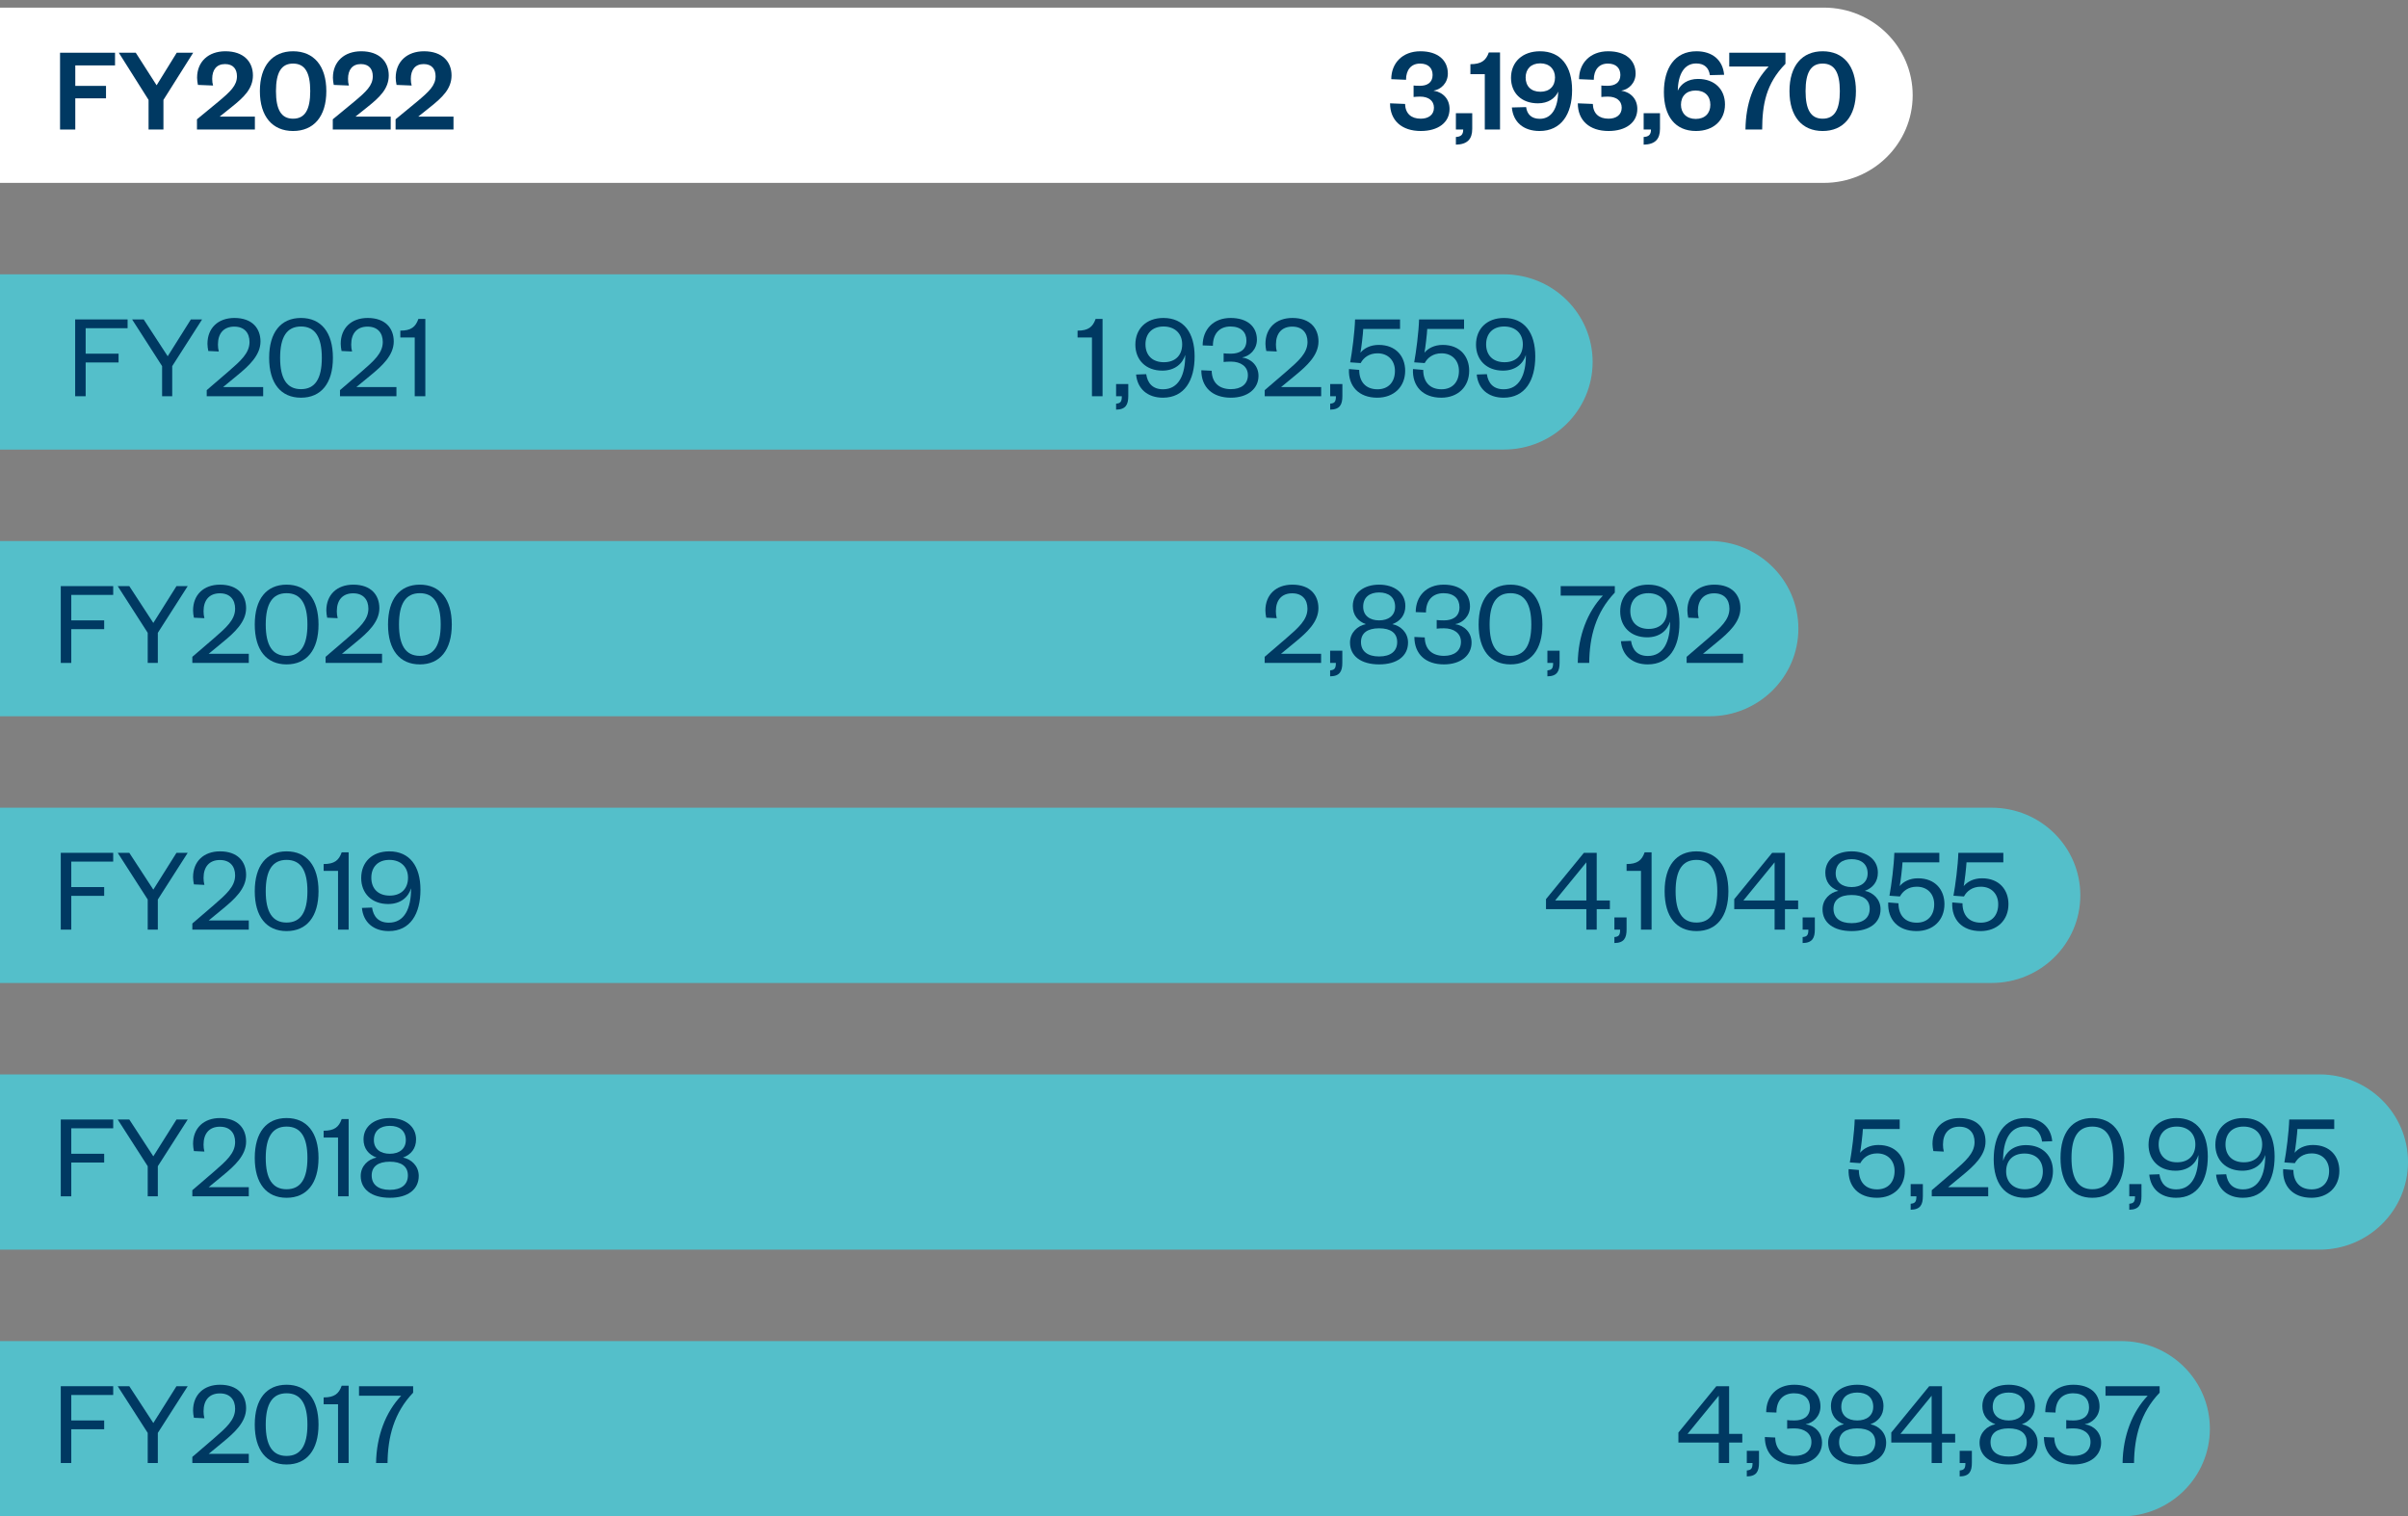
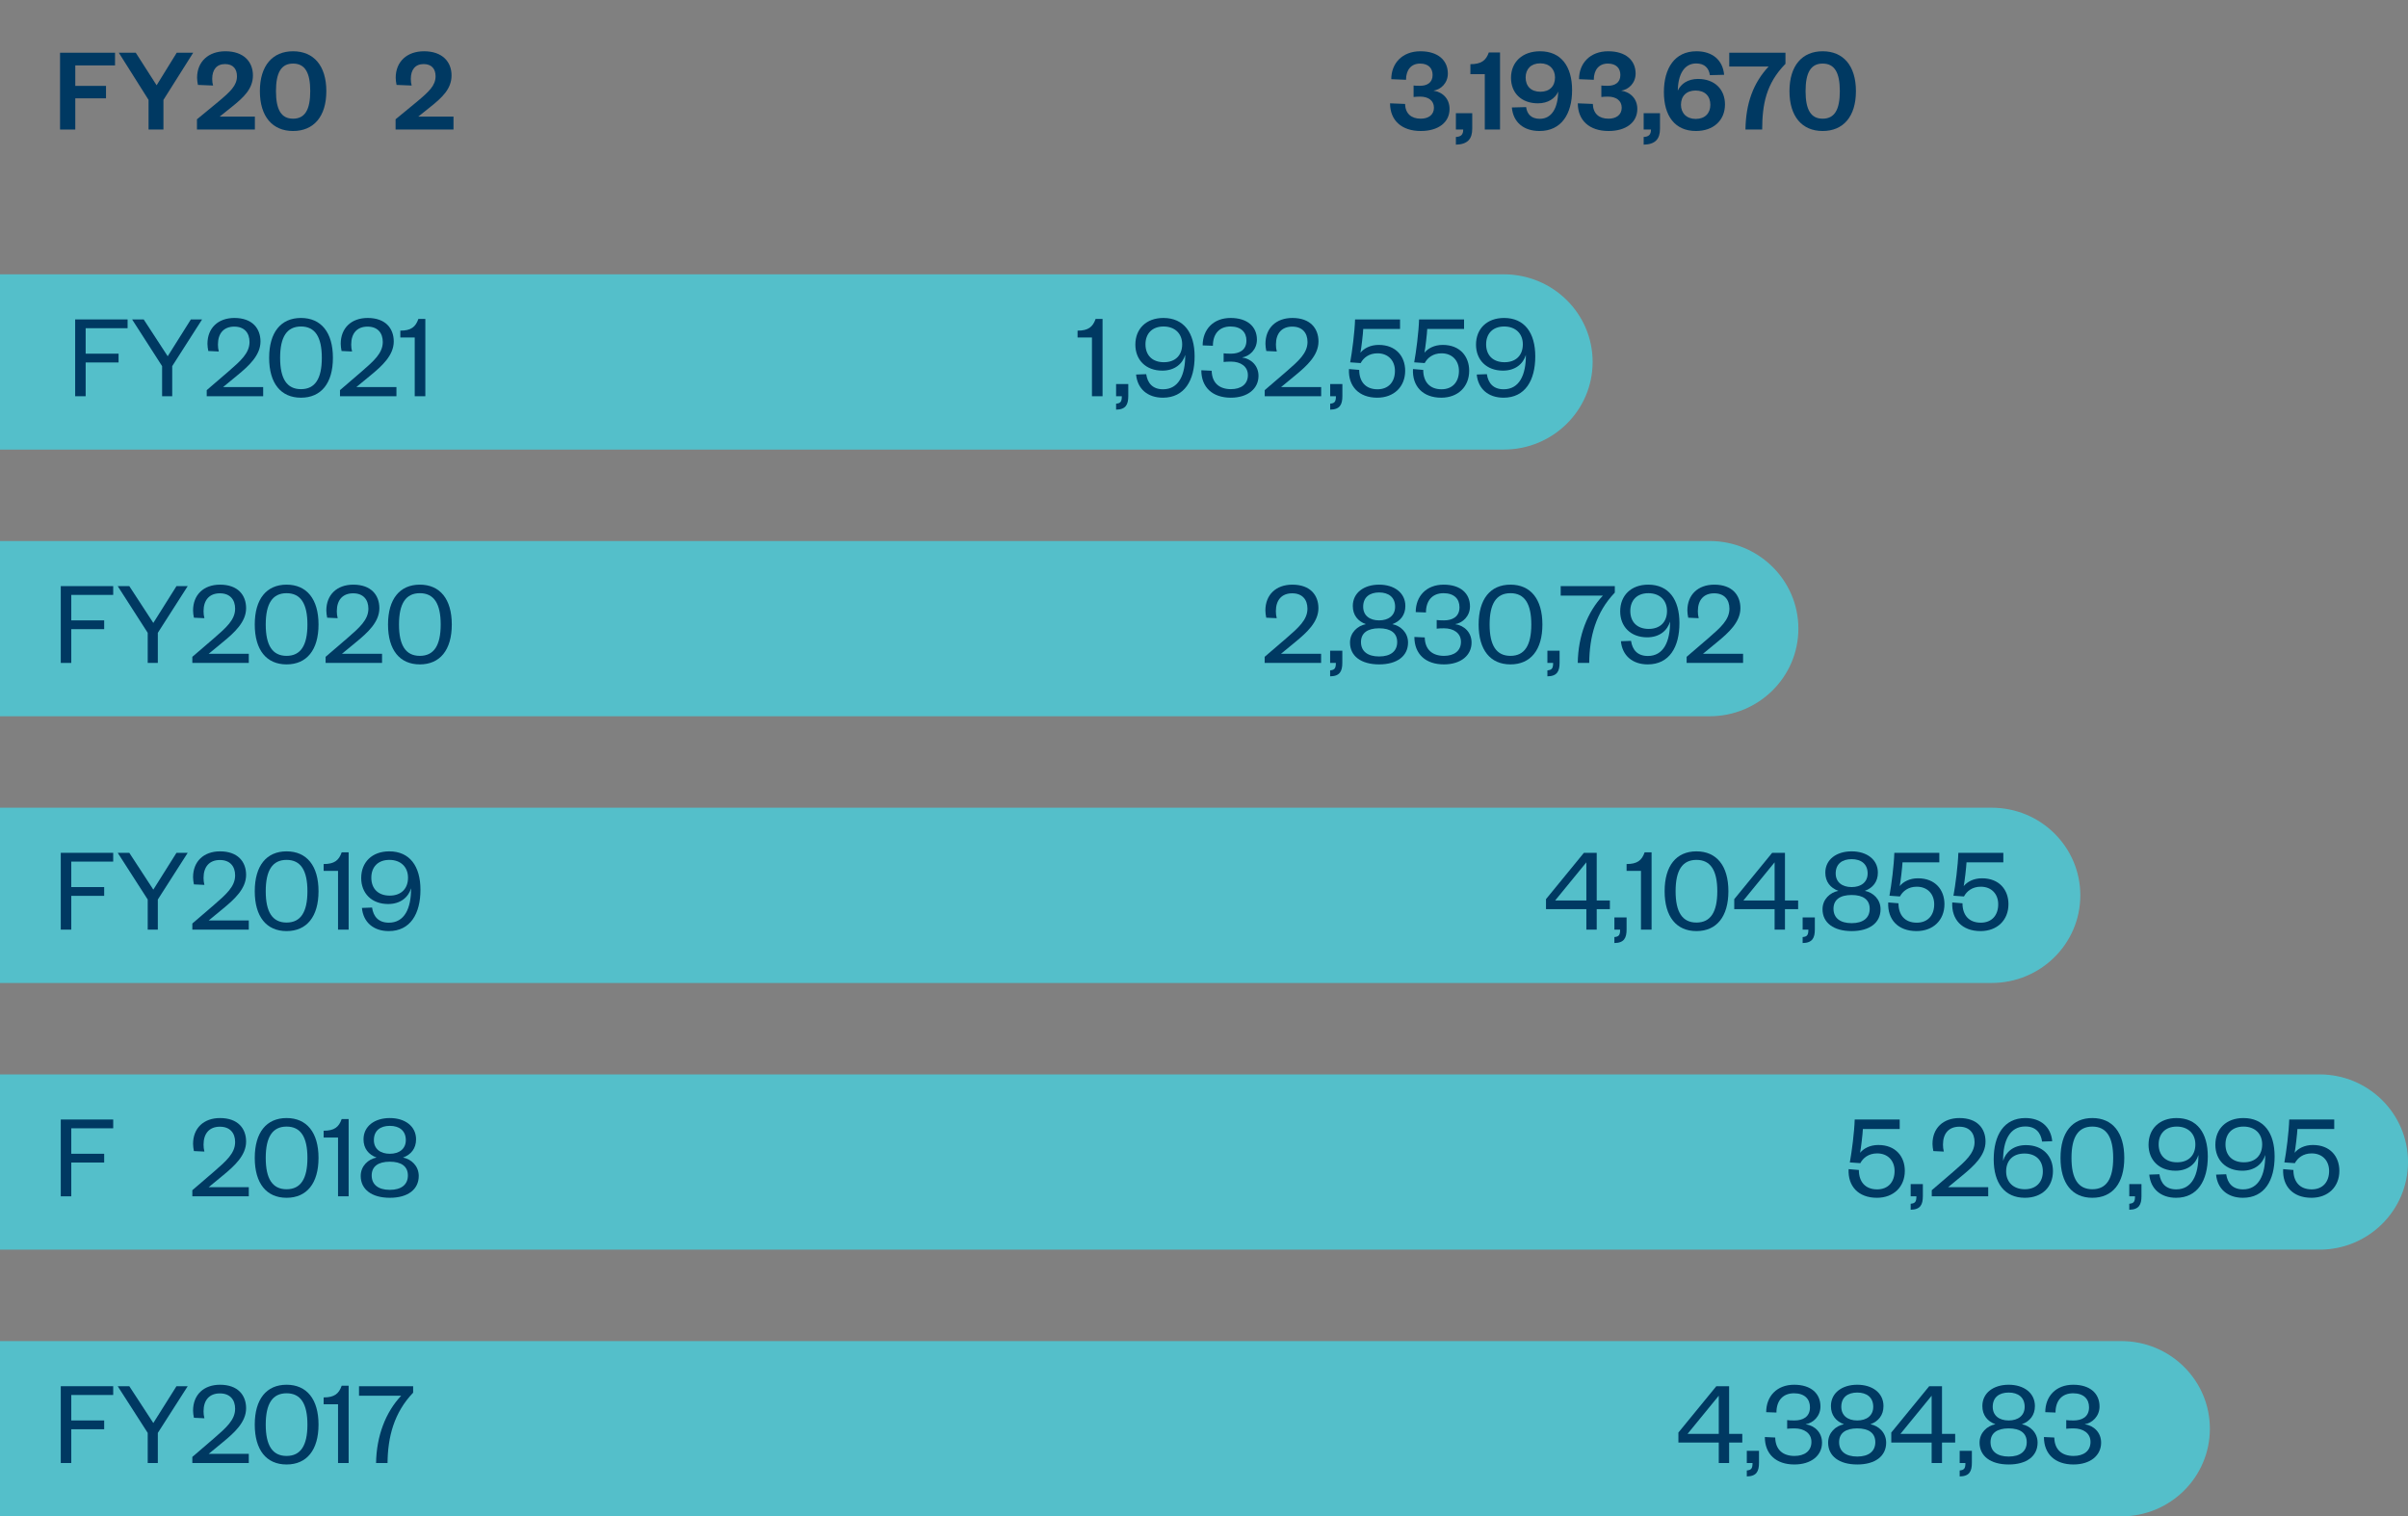
<svg xmlns="http://www.w3.org/2000/svg" width="316px" height="199px" viewBox="0 0 316 199" version="1.1">
  <rect x="0" y="0" width="316" height="199" fill="#808080" stroke="none" />
  <title>Gas (KWH)</title>
  <g id="Gas-(KWH)" stroke="none" stroke-width="1" fill="none" fill-rule="evenodd">
    <path d="M-26,176 L-26,199 L278.388,199 C284.802,199 290,193.85 290,187.499 C290,181.149 284.802,176 278.388,176 L-26,176 Z" id="Fill-8-Copy" fill="#54BFCA" />
    <g id="FY2017" transform="translate(7.976, 181.728)" fill="#003962" fill-rule="nonzero">
      <polygon id="Path" points="1.376 10.272 1.376 5.84 5.696 5.84 5.696 4.688 1.376 4.688 1.376 1.344 6.88 1.344 6.88 0.192 0 0.192 0 10.272" />
      <polygon id="Path" points="12.144 5.024 8.992 0.192 7.472 0.192 11.408 6.32 11.408 10.272 12.736 10.272 12.736 6.32 16.656 0.192 15.184 0.192" />
      <path d="M19.408,9.072 L21.312,7.504 C22.768,6.304 24.32,4.912 24.32,3.088 C24.32,1.376 23.248,0 20.896,0 C18.752,0 17.36,1.328 17.36,3.392 C17.36,3.696 17.408,4.016 17.472,4.336 L18.848,4.4 C18.768,4.096 18.736,3.792 18.736,3.488 C18.736,2.016 19.504,1.136 20.88,1.136 C22.208,1.136 22.88,1.968 22.88,3.152 C22.88,4.624 21.696,5.648 20.112,7.024 L17.264,9.472 L17.264,10.272 L24.672,10.272 L24.672,9.072 L19.408,9.072 Z" id="Path" />
      <path d="M33.824,5.232 C33.824,1.888 32.272,0 29.632,0 C26.992,0 25.456,1.888 25.456,5.232 C25.456,8.576 26.992,10.464 29.632,10.464 C32.272,10.464 33.824,8.576 33.824,5.232 Z M32.368,5.232 C32.368,7.968 31.488,9.344 29.632,9.344 C27.776,9.344 26.896,7.968 26.896,5.232 C26.896,2.496 27.776,1.12 29.632,1.12 C31.488,1.12 32.368,2.496 32.368,5.232 Z" id="Shape" />
      <path d="M34.496,2.56 L36.384,2.56 L36.384,10.272 L37.776,10.272 L37.776,0.128 L36.864,0.128 C36.496,1.184 35.904,1.664 34.496,1.664 L34.496,2.56 Z" id="Path" />
      <path d="M44.672,1.44 C42.656,3.568 41.424,6.704 41.376,10.272 L42.88,10.272 C42.912,6.848 43.728,3.664 46.24,1.04 L46.24,0.192 L39.136,0.192 L39.136,1.44 L44.672,1.44 Z" id="Path" />
    </g>
    <g id="4,384,837" transform="translate(220.256, 181.728)" fill="#003962" fill-rule="nonzero">
      <path d="M6.656,0.192 L4.976,0.192 L0,6.272 L0,7.584 L5.296,7.584 L5.296,10.272 L6.656,10.272 L6.656,7.584 L8.384,7.584 L8.384,6.448 L6.656,6.448 L6.656,0.192 Z M5.296,1.44 L5.296,6.448 L1.2,6.448 L5.296,1.44 Z" id="Shape" />
      <path d="M8.976,10.272 L9.728,10.272 C9.728,10.976 9.568,11.2 8.976,11.248 L8.976,12.032 C10.256,12.016 10.576,11.36 10.576,10.24 L10.576,8.672 L8.976,8.672 L8.976,10.272 Z" id="Path" />
      <path d="M17.456,7.504 C17.456,8.704 16.544,9.344 15.232,9.344 C13.712,9.344 12.736,8.528 12.704,6.928 L11.344,6.864 C11.344,9.104 12.816,10.464 15.216,10.464 C17.44,10.464 18.848,9.28 18.848,7.6 C18.848,6.288 17.92,5.36 16.688,5.184 C17.68,5.024 18.64,4.144 18.64,2.848 C18.64,1.152 17.408,0 15.184,0 C12.912,0 11.52,1.52 11.52,3.6 L12.864,3.648 C12.864,2.048 13.744,1.12 15.168,1.12 C16.56,1.12 17.264,1.872 17.264,2.96 C17.264,4.256 16.288,4.688 15.232,4.688 C14.784,4.688 14.496,4.672 14.272,4.64 L14.272,5.776 C14.512,5.744 14.832,5.728 15.232,5.728 C16.496,5.728 17.456,6.352 17.456,7.504 Z" id="Path" />
      <path d="M23.472,1.024 C24.704,1.024 25.568,1.648 25.568,2.896 C25.568,4.048 24.704,4.688 23.472,4.688 C22.224,4.688 21.376,4.048 21.376,2.896 C21.376,1.648 22.224,1.024 23.472,1.024 Z M23.472,5.728 C24.992,5.728 25.84,6.352 25.84,7.536 C25.84,8.72 24.992,9.424 23.472,9.424 C21.936,9.424 21.088,8.72 21.088,7.536 C21.088,6.352 21.936,5.728 23.472,5.728 Z M23.472,10.464 C25.84,10.464 27.264,9.36 27.264,7.6 C27.264,6.288 26.288,5.392 25.2,5.184 C26.256,4.8 26.912,3.984 26.912,2.8 C26.912,1.056 25.44,0 23.472,0 C21.488,0 20.016,1.056 20.016,2.8 C20.016,3.984 20.672,4.8 21.728,5.184 C20.64,5.392 19.648,6.288 19.648,7.6 C19.648,9.36 21.088,10.464 23.472,10.464 Z" id="Shape" />
      <path d="M34.592,0.192 L32.912,0.192 L27.936,6.272 L27.936,7.584 L33.232,7.584 L33.232,10.272 L34.592,10.272 L34.592,7.584 L36.32,7.584 L36.32,6.448 L34.592,6.448 L34.592,0.192 Z M33.232,1.44 L33.232,6.448 L29.136,6.448 L33.232,1.44 Z" id="Shape" />
      <path d="M36.912,10.272 L37.664,10.272 C37.664,10.976 37.504,11.2 36.912,11.248 L36.912,12.032 C38.192,12.016 38.512,11.36 38.512,10.24 L38.512,8.672 L36.912,8.672 L36.912,10.272 Z" id="Path" />
      <path d="M43.344,1.024 C44.576,1.024 45.44,1.648 45.44,2.896 C45.44,4.048 44.576,4.688 43.344,4.688 C42.096,4.688 41.248,4.048 41.248,2.896 C41.248,1.648 42.096,1.024 43.344,1.024 Z M43.344,5.728 C44.864,5.728 45.712,6.352 45.712,7.536 C45.712,8.72 44.864,9.424 43.344,9.424 C41.808,9.424 40.96,8.72 40.96,7.536 C40.96,6.352 41.808,5.728 43.344,5.728 Z M43.344,10.464 C45.712,10.464 47.136,9.36 47.136,7.6 C47.136,6.288 46.16,5.392 45.072,5.184 C46.128,4.8 46.784,3.984 46.784,2.8 C46.784,1.056 45.312,0 43.344,0 C41.36,0 39.888,1.056 39.888,2.8 C39.888,3.984 40.544,4.8 41.6,5.184 C40.512,5.392 39.52,6.288 39.52,7.6 C39.52,9.36 40.96,10.464 43.344,10.464 Z" id="Shape" />
      <path d="M54.08,7.504 C54.08,8.704 53.168,9.344 51.856,9.344 C50.336,9.344 49.36,8.528 49.328,6.928 L47.968,6.864 C47.968,9.104 49.44,10.464 51.84,10.464 C54.064,10.464 55.472,9.28 55.472,7.6 C55.472,6.288 54.544,5.36 53.312,5.184 C54.304,5.024 55.264,4.144 55.264,2.848 C55.264,1.152 54.032,0 51.808,0 C49.536,0 48.144,1.52 48.144,3.6 L49.488,3.648 C49.488,2.048 50.368,1.12 51.792,1.12 C53.184,1.12 53.888,1.872 53.888,2.96 C53.888,4.256 52.912,4.688 51.856,4.688 C51.408,4.688 51.12,4.672 50.896,4.64 L50.896,5.776 C51.136,5.744 51.456,5.728 51.856,5.728 C53.12,5.728 54.08,6.352 54.08,7.504 Z" id="Path" />
-       <path d="M61.584,1.44 C59.568,3.568 58.336,6.704 58.288,10.272 L59.792,10.272 C59.824,6.848 60.64,3.664 63.152,1.04 L63.152,0.192 L56.048,0.192 L56.048,1.44 L61.584,1.44 Z" id="Path" />
    </g>
    <path d="M-47,71 L-47,94 L224.341,94 C230.781,94 236,88.85 236,82.499 C236,76.149 230.781,71 224.341,71 L-47,71 Z" id="Fill-4" fill="#54BFCA" />
    <path d="M-33,106 L-33,129 L261.364,129 C267.791,129 273,123.85 273,117.499 C273,111.149 267.791,106 261.364,106 L-33,106 Z" id="Fill-6" fill="#54BFCA" />
    <path d="M0,141 L0,164 L304.388,164 C310.802,164 316,158.85 316,152.499 C316,146.149 310.802,141 304.388,141 L0,141 Z" id="Fill-8" fill="#54BFCA" />
    <path d="M-107,36 L-107,59 L197.34,59 C203.781,59 209,53.85 209,47.499 C209,41.149 203.781,36 197.34,36 L-107,36 Z" id="Fill-1" fill="#54BFCA" />
    <g id="FY2021" transform="translate(9.864, 41.728)" fill="#003962" fill-rule="nonzero">
      <polygon id="Path" points="1.376 10.272 1.376 5.84 5.696 5.84 5.696 4.688 1.376 4.688 1.376 1.344 6.88 1.344 6.88 0.192 0 0.192 0 10.272" />
      <polygon id="Path" points="12.144 5.024 8.992 0.192 7.472 0.192 11.408 6.32 11.408 10.272 12.736 10.272 12.736 6.32 16.656 0.192 15.184 0.192" />
      <path d="M19.408,9.072 L21.312,7.504 C22.768,6.304 24.32,4.912 24.32,3.088 C24.32,1.376 23.248,0 20.896,0 C18.752,0 17.36,1.328 17.36,3.392 C17.36,3.696 17.408,4.016 17.472,4.336 L18.848,4.4 C18.768,4.096 18.736,3.792 18.736,3.488 C18.736,2.016 19.504,1.136 20.88,1.136 C22.208,1.136 22.88,1.968 22.88,3.152 C22.88,4.624 21.696,5.648 20.112,7.024 L17.264,9.472 L17.264,10.272 L24.672,10.272 L24.672,9.072 L19.408,9.072 Z" id="Path" />
      <path d="M33.824,5.232 C33.824,1.888 32.272,0 29.632,0 C26.992,0 25.456,1.888 25.456,5.232 C25.456,8.576 26.992,10.464 29.632,10.464 C32.272,10.464 33.824,8.576 33.824,5.232 Z M32.368,5.232 C32.368,7.968 31.488,9.344 29.632,9.344 C27.776,9.344 26.896,7.968 26.896,5.232 C26.896,2.496 27.776,1.12 29.632,1.12 C31.488,1.12 32.368,2.496 32.368,5.232 Z" id="Shape" />
      <path d="M36.896,9.072 L38.8,7.504 C40.256,6.304 41.808,4.912 41.808,3.088 C41.808,1.376 40.736,0 38.384,0 C36.24,0 34.848,1.328 34.848,3.392 C34.848,3.696 34.896,4.016 34.96,4.336 L36.336,4.4 C36.256,4.096 36.224,3.792 36.224,3.488 C36.224,2.016 36.992,1.136 38.368,1.136 C39.696,1.136 40.368,1.968 40.368,3.152 C40.368,4.624 39.184,5.648 37.6,7.024 L34.752,9.472 L34.752,10.272 L42.16,10.272 L42.16,9.072 L36.896,9.072 Z" id="Path" />
      <path d="M42.672,2.56 L44.56,2.56 L44.56,10.272 L45.952,10.272 L45.952,0.128 L45.04,0.128 C44.672,1.184 44.08,1.664 42.672,1.664 L42.672,2.56 Z" id="Path" />
    </g>
    <g id="1,932,559" transform="translate(141.408, 41.728)" fill="#003962" fill-rule="nonzero">
      <path d="M0,2.56 L1.888,2.56 L1.888,10.272 L3.28,10.272 L3.28,0.128 L2.368,0.128 C2,1.184 1.408,1.664 0,1.664 L0,2.56 Z" id="Path" />
      <path d="M5.056,10.272 L5.808,10.272 C5.808,10.976 5.648,11.2 5.056,11.248 L5.056,12.032 C6.336,12.016 6.656,11.36 6.656,10.24 L6.656,8.672 L5.056,8.672 L5.056,10.272 Z" id="Path" />
      <path d="M11.216,9.36 C9.856,9.36 9.184,8.56 9.008,7.376 L7.68,7.424 C7.856,9.312 9.2,10.464 11.2,10.464 C14.032,10.464 15.36,8.192 15.36,5.04 C15.36,1.952 13.952,0 11.264,0 C9.008,0 7.584,1.424 7.584,3.504 C7.584,5.488 8.944,6.912 11.12,6.912 C12.752,6.912 13.776,6.016 14.128,4.848 C14.144,7.488 13.264,9.36 11.216,9.36 Z M13.728,3.456 C13.728,4.88 12.848,5.808 11.328,5.808 C9.792,5.808 8.912,4.88 8.912,3.456 C8.912,2.048 9.792,1.12 11.28,1.12 C12.784,1.12 13.728,2.064 13.728,3.456 Z" id="Shape" />
      <path d="M22.352,7.504 C22.352,8.704 21.44,9.344 20.128,9.344 C18.608,9.344 17.632,8.528 17.6,6.928 L16.24,6.864 C16.24,9.104 17.712,10.464 20.112,10.464 C22.336,10.464 23.744,9.28 23.744,7.6 C23.744,6.288 22.816,5.36 21.584,5.184 C22.576,5.024 23.536,4.144 23.536,2.848 C23.536,1.152 22.304,0 20.08,0 C17.808,0 16.416,1.52 16.416,3.6 L17.76,3.648 C17.76,2.048 18.64,1.12 20.064,1.12 C21.456,1.12 22.16,1.872 22.16,2.96 C22.16,4.256 21.184,4.688 20.128,4.688 C19.68,4.688 19.392,4.672 19.168,4.64 L19.168,5.776 C19.408,5.744 19.728,5.728 20.128,5.728 C21.392,5.728 22.352,6.352 22.352,7.504 Z" id="Path" />
      <path d="M26.704,9.072 L28.608,7.504 C30.064,6.304 31.616,4.912 31.616,3.088 C31.616,1.376 30.544,0 28.192,0 C26.048,0 24.656,1.328 24.656,3.392 C24.656,3.696 24.704,4.016 24.768,4.336 L26.144,4.4 C26.064,4.096 26.032,3.792 26.032,3.488 C26.032,2.016 26.8,1.136 28.176,1.136 C29.504,1.136 30.176,1.968 30.176,3.152 C30.176,4.624 28.992,5.648 27.408,7.024 L24.56,9.472 L24.56,10.272 L31.968,10.272 L31.968,9.072 L26.704,9.072 Z" id="Path" />
      <path d="M33.152,10.272 L33.904,10.272 C33.904,10.976 33.744,11.2 33.152,11.248 L33.152,12.032 C34.432,12.016 34.752,11.36 34.752,10.24 L34.752,8.672 L33.152,8.672 L33.152,10.272 Z" id="Path" />
      <path d="M42.32,0.192 L36.416,0.192 C36.368,1.856 36.032,4.432 35.776,5.824 L37.152,5.92 C37.52,5.232 38.24,4.64 39.36,4.64 C40.784,4.64 41.648,5.616 41.648,6.944 C41.648,8.416 40.784,9.36 39.36,9.36 C37.776,9.36 36.96,8.336 36.96,6.816 L35.616,6.704 C35.504,8.944 36.896,10.464 39.328,10.464 C41.52,10.464 42.992,9.024 42.992,6.928 C42.992,5.072 41.808,3.536 39.52,3.536 C38.4,3.536 37.584,4 37.12,4.56 C37.232,4.048 37.472,1.984 37.488,1.44 L42.32,1.44 L42.32,0.192 Z" id="Path" />
      <path d="M50.72,0.192 L44.816,0.192 C44.768,1.856 44.432,4.432 44.176,5.824 L45.552,5.92 C45.92,5.232 46.64,4.64 47.76,4.64 C49.184,4.64 50.048,5.616 50.048,6.944 C50.048,8.416 49.184,9.36 47.76,9.36 C46.176,9.36 45.36,8.336 45.36,6.816 L44.016,6.704 C43.904,8.944 45.296,10.464 47.728,10.464 C49.92,10.464 51.392,9.024 51.392,6.928 C51.392,5.072 50.208,3.536 47.92,3.536 C46.8,3.536 45.984,4 45.52,4.56 C45.632,4.048 45.872,1.984 45.888,1.44 L50.72,1.44 L50.72,0.192 Z" id="Path" />
      <path d="M55.92,9.36 C54.56,9.36 53.888,8.56 53.712,7.376 L52.384,7.424 C52.56,9.312 53.904,10.464 55.904,10.464 C58.736,10.464 60.064,8.192 60.064,5.04 C60.064,1.952 58.656,0 55.968,0 C53.712,0 52.288,1.424 52.288,3.504 C52.288,5.488 53.648,6.912 55.824,6.912 C57.456,6.912 58.48,6.016 58.832,4.848 C58.848,7.488 57.968,9.36 55.92,9.36 Z M58.432,3.456 C58.432,4.88 57.552,5.808 56.032,5.808 C54.496,5.808 53.616,4.88 53.616,3.456 C53.616,2.048 54.496,1.12 55.984,1.12 C57.488,1.12 58.432,2.064 58.432,3.456 Z" id="Shape" />
    </g>
    <g id="FY2020" transform="translate(7.976, 76.728)" fill="#003962" fill-rule="nonzero">
      <polygon id="Path" points="1.376 10.272 1.376 5.84 5.696 5.84 5.696 4.688 1.376 4.688 1.376 1.344 6.88 1.344 6.88 0.192 0 0.192 0 10.272" />
      <polygon id="Path" points="12.144 5.024 8.992 0.192 7.472 0.192 11.408 6.32 11.408 10.272 12.736 10.272 12.736 6.32 16.656 0.192 15.184 0.192" />
      <path d="M19.408,9.072 L21.312,7.504 C22.768,6.304 24.32,4.912 24.32,3.088 C24.32,1.376 23.248,0 20.896,0 C18.752,0 17.36,1.328 17.36,3.392 C17.36,3.696 17.408,4.016 17.472,4.336 L18.848,4.4 C18.768,4.096 18.736,3.792 18.736,3.488 C18.736,2.016 19.504,1.136 20.88,1.136 C22.208,1.136 22.88,1.968 22.88,3.152 C22.88,4.624 21.696,5.648 20.112,7.024 L17.264,9.472 L17.264,10.272 L24.672,10.272 L24.672,9.072 L19.408,9.072 Z" id="Path" />
      <path d="M33.824,5.232 C33.824,1.888 32.272,0 29.632,0 C26.992,0 25.456,1.888 25.456,5.232 C25.456,8.576 26.992,10.464 29.632,10.464 C32.272,10.464 33.824,8.576 33.824,5.232 Z M32.368,5.232 C32.368,7.968 31.488,9.344 29.632,9.344 C27.776,9.344 26.896,7.968 26.896,5.232 C26.896,2.496 27.776,1.12 29.632,1.12 C31.488,1.12 32.368,2.496 32.368,5.232 Z" id="Shape" />
      <path d="M36.896,9.072 L38.8,7.504 C40.256,6.304 41.808,4.912 41.808,3.088 C41.808,1.376 40.736,0 38.384,0 C36.24,0 34.848,1.328 34.848,3.392 C34.848,3.696 34.896,4.016 34.96,4.336 L36.336,4.4 C36.256,4.096 36.224,3.792 36.224,3.488 C36.224,2.016 36.992,1.136 38.368,1.136 C39.696,1.136 40.368,1.968 40.368,3.152 C40.368,4.624 39.184,5.648 37.6,7.024 L34.752,9.472 L34.752,10.272 L42.16,10.272 L42.16,9.072 L36.896,9.072 Z" id="Path" />
      <path d="M51.312,5.232 C51.312,1.888 49.76,0 47.12,0 C44.48,0 42.944,1.888 42.944,5.232 C42.944,8.576 44.48,10.464 47.12,10.464 C49.76,10.464 51.312,8.576 51.312,5.232 Z M49.856,5.232 C49.856,7.968 48.976,9.344 47.12,9.344 C45.264,9.344 44.384,7.968 44.384,5.232 C44.384,2.496 45.264,1.12 47.12,1.12 C48.976,1.12 49.856,2.496 49.856,5.232 Z" id="Shape" />
    </g>
    <g id="2,830,792" transform="translate(165.96, 76.728)" fill="#003962" fill-rule="nonzero">
      <path d="M2.144,9.072 L4.048,7.504 C5.504,6.304 7.056,4.912 7.056,3.088 C7.056,1.376 5.984,0 3.632,0 C1.488,0 0.096,1.328 0.096,3.392 C0.096,3.696 0.144,4.016 0.208,4.336 L1.584,4.4 C1.504,4.096 1.472,3.792 1.472,3.488 C1.472,2.016 2.24,1.136 3.616,1.136 C4.944,1.136 5.616,1.968 5.616,3.152 C5.616,4.624 4.432,5.648 2.848,7.024 L0,9.472 L0,10.272 L7.408,10.272 L7.408,9.072 L2.144,9.072 Z" id="Path" />
      <path d="M8.592,10.272 L9.344,10.272 C9.344,10.976 9.184,11.2 8.592,11.248 L8.592,12.032 C9.872,12.016 10.192,11.36 10.192,10.24 L10.192,8.672 L8.592,8.672 L8.592,10.272 Z" id="Path" />
      <path d="M15.024,1.024 C16.256,1.024 17.12,1.648 17.12,2.896 C17.12,4.048 16.256,4.688 15.024,4.688 C13.776,4.688 12.928,4.048 12.928,2.896 C12.928,1.648 13.776,1.024 15.024,1.024 Z M15.024,5.728 C16.544,5.728 17.392,6.352 17.392,7.536 C17.392,8.72 16.544,9.424 15.024,9.424 C13.488,9.424 12.64,8.72 12.64,7.536 C12.64,6.352 13.488,5.728 15.024,5.728 Z M15.024,10.464 C17.392,10.464 18.816,9.36 18.816,7.6 C18.816,6.288 17.84,5.392 16.752,5.184 C17.808,4.8 18.464,3.984 18.464,2.8 C18.464,1.056 16.992,0 15.024,0 C13.04,0 11.568,1.056 11.568,2.8 C11.568,3.984 12.224,4.8 13.28,5.184 C12.192,5.392 11.2,6.288 11.2,7.6 C11.2,9.36 12.64,10.464 15.024,10.464 Z" id="Shape" />
      <path d="M25.76,7.504 C25.76,8.704 24.848,9.344 23.536,9.344 C22.016,9.344 21.04,8.528 21.008,6.928 L19.648,6.864 C19.648,9.104 21.12,10.464 23.52,10.464 C25.744,10.464 27.152,9.28 27.152,7.6 C27.152,6.288 26.224,5.36 24.992,5.184 C25.984,5.024 26.944,4.144 26.944,2.848 C26.944,1.152 25.712,0 23.488,0 C21.216,0 19.824,1.52 19.824,3.6 L21.168,3.648 C21.168,2.048 22.048,1.12 23.472,1.12 C24.864,1.12 25.568,1.872 25.568,2.96 C25.568,4.256 24.592,4.688 23.536,4.688 C23.088,4.688 22.8,4.672 22.576,4.64 L22.576,5.776 C22.816,5.744 23.136,5.728 23.536,5.728 C24.8,5.728 25.76,6.352 25.76,7.504 Z" id="Path" />
      <path d="M36.448,5.232 C36.448,1.888 34.896,0 32.256,0 C29.616,0 28.08,1.888 28.08,5.232 C28.08,8.576 29.616,10.464 32.256,10.464 C34.896,10.464 36.448,8.576 36.448,5.232 Z M34.992,5.232 C34.992,7.968 34.112,9.344 32.256,9.344 C30.4,9.344 29.52,7.968 29.52,5.232 C29.52,2.496 30.4,1.12 32.256,1.12 C34.112,1.12 34.992,2.496 34.992,5.232 Z" id="Shape" />
      <path d="M37.104,10.272 L37.856,10.272 C37.856,10.976 37.696,11.2 37.104,11.248 L37.104,12.032 C38.384,12.016 38.704,11.36 38.704,10.24 L38.704,8.672 L37.104,8.672 L37.104,10.272 Z" id="Path" />
      <path d="M44.384,1.44 C42.368,3.568 41.136,6.704 41.088,10.272 L42.592,10.272 C42.624,6.848 43.44,3.664 45.952,1.04 L45.952,0.192 L38.848,0.192 L38.848,1.44 L44.384,1.44 Z" id="Path" />
      <path d="M50.288,9.36 C48.928,9.36 48.256,8.56 48.08,7.376 L46.752,7.424 C46.928,9.312 48.272,10.464 50.272,10.464 C53.104,10.464 54.432,8.192 54.432,5.04 C54.432,1.952 53.024,0 50.336,0 C48.08,0 46.656,1.424 46.656,3.504 C46.656,5.488 48.016,6.912 50.192,6.912 C51.824,6.912 52.848,6.016 53.2,4.848 C53.216,7.488 52.336,9.36 50.288,9.36 Z M52.8,3.456 C52.8,4.88 51.92,5.808 50.4,5.808 C48.864,5.808 47.984,4.88 47.984,3.456 C47.984,2.048 48.864,1.12 50.352,1.12 C51.856,1.12 52.8,2.064 52.8,3.456 Z" id="Shape" />
      <path d="M57.52,9.072 L59.424,7.504 C60.88,6.304 62.432,4.912 62.432,3.088 C62.432,1.376 61.36,0 59.008,0 C56.864,0 55.472,1.328 55.472,3.392 C55.472,3.696 55.52,4.016 55.584,4.336 L56.96,4.4 C56.88,4.096 56.848,3.792 56.848,3.488 C56.848,2.016 57.616,1.136 58.992,1.136 C60.32,1.136 60.992,1.968 60.992,3.152 C60.992,4.624 59.808,5.648 58.224,7.024 L55.376,9.472 L55.376,10.272 L62.784,10.272 L62.784,9.072 L57.52,9.072 Z" id="Path" />
    </g>
    <g id="FY2019" transform="translate(7.976, 111.728)" fill="#003962" fill-rule="nonzero">
      <polygon id="Path" points="1.376 10.272 1.376 5.84 5.696 5.84 5.696 4.688 1.376 4.688 1.376 1.344 6.88 1.344 6.88 0.192 0 0.192 0 10.272" />
      <polygon id="Path" points="12.144 5.024 8.992 0.192 7.472 0.192 11.408 6.32 11.408 10.272 12.736 10.272 12.736 6.32 16.656 0.192 15.184 0.192" />
      <path d="M19.408,9.072 L21.312,7.504 C22.768,6.304 24.32,4.912 24.32,3.088 C24.32,1.376 23.248,0 20.896,0 C18.752,0 17.36,1.328 17.36,3.392 C17.36,3.696 17.408,4.016 17.472,4.336 L18.848,4.4 C18.768,4.096 18.736,3.792 18.736,3.488 C18.736,2.016 19.504,1.136 20.88,1.136 C22.208,1.136 22.88,1.968 22.88,3.152 C22.88,4.624 21.696,5.648 20.112,7.024 L17.264,9.472 L17.264,10.272 L24.672,10.272 L24.672,9.072 L19.408,9.072 Z" id="Path" />
      <path d="M33.824,5.232 C33.824,1.888 32.272,0 29.632,0 C26.992,0 25.456,1.888 25.456,5.232 C25.456,8.576 26.992,10.464 29.632,10.464 C32.272,10.464 33.824,8.576 33.824,5.232 Z M32.368,5.232 C32.368,7.968 31.488,9.344 29.632,9.344 C27.776,9.344 26.896,7.968 26.896,5.232 C26.896,2.496 27.776,1.12 29.632,1.12 C31.488,1.12 32.368,2.496 32.368,5.232 Z" id="Shape" />
      <path d="M34.496,2.56 L36.384,2.56 L36.384,10.272 L37.776,10.272 L37.776,0.128 L36.864,0.128 C36.496,1.184 35.904,1.664 34.496,1.664 L34.496,2.56 Z" id="Path" />
      <path d="M43.056,9.36 C41.696,9.36 41.024,8.56 40.848,7.376 L39.52,7.424 C39.696,9.312 41.04,10.464 43.04,10.464 C45.872,10.464 47.2,8.192 47.2,5.04 C47.2,1.952 45.792,0 43.104,0 C40.848,0 39.424,1.424 39.424,3.504 C39.424,5.488 40.784,6.912 42.96,6.912 C44.592,6.912 45.616,6.016 45.968,4.848 C45.984,7.488 45.104,9.36 43.056,9.36 Z M45.568,3.456 C45.568,4.88 44.688,5.808 43.168,5.808 C41.632,5.808 40.752,4.88 40.752,3.456 C40.752,2.048 41.632,1.12 43.12,1.12 C44.624,1.12 45.568,2.064 45.568,3.456 Z" id="Shape" />
    </g>
    <g id="4,104,855" transform="translate(202.88, 111.728)" fill="#003962" fill-rule="nonzero">
      <path d="M6.656,0.192 L4.976,0.192 L0,6.272 L0,7.584 L5.296,7.584 L5.296,10.272 L6.656,10.272 L6.656,7.584 L8.384,7.584 L8.384,6.448 L6.656,6.448 L6.656,0.192 Z M5.296,1.44 L5.296,6.448 L1.2,6.448 L5.296,1.44 Z" id="Shape" />
      <path d="M8.976,10.272 L9.728,10.272 C9.728,10.976 9.568,11.2 8.976,11.248 L8.976,12.032 C10.256,12.016 10.576,11.36 10.576,10.24 L10.576,8.672 L8.976,8.672 L8.976,10.272 Z" id="Path" />
      <path d="M10.576,2.56 L12.464,2.56 L12.464,10.272 L13.856,10.272 L13.856,0.128 L12.944,0.128 C12.576,1.184 11.984,1.664 10.576,1.664 L10.576,2.56 Z" id="Path" />
      <path d="M23.936,5.232 C23.936,1.888 22.384,0 19.744,0 C17.104,0 15.568,1.888 15.568,5.232 C15.568,8.576 17.104,10.464 19.744,10.464 C22.384,10.464 23.936,8.576 23.936,5.232 Z M22.48,5.232 C22.48,7.968 21.6,9.344 19.744,9.344 C17.888,9.344 17.008,7.968 17.008,5.232 C17.008,2.496 17.888,1.12 19.744,1.12 C21.6,1.12 22.48,2.496 22.48,5.232 Z" id="Shape" />
      <path d="M31.36,0.192 L29.68,0.192 L24.704,6.272 L24.704,7.584 L30,7.584 L30,10.272 L31.36,10.272 L31.36,7.584 L33.088,7.584 L33.088,6.448 L31.36,6.448 L31.36,0.192 Z M30,1.44 L30,6.448 L25.904,6.448 L30,1.44 Z" id="Shape" />
      <path d="M33.68,10.272 L34.432,10.272 C34.432,10.976 34.272,11.2 33.68,11.248 L33.68,12.032 C34.96,12.016 35.28,11.36 35.28,10.24 L35.28,8.672 L33.68,8.672 L33.68,10.272 Z" id="Path" />
      <path d="M40.112,1.024 C41.344,1.024 42.208,1.648 42.208,2.896 C42.208,4.048 41.344,4.688 40.112,4.688 C38.864,4.688 38.016,4.048 38.016,2.896 C38.016,1.648 38.864,1.024 40.112,1.024 Z M40.112,5.728 C41.632,5.728 42.48,6.352 42.48,7.536 C42.48,8.72 41.632,9.424 40.112,9.424 C38.576,9.424 37.728,8.72 37.728,7.536 C37.728,6.352 38.576,5.728 40.112,5.728 Z M40.112,10.464 C42.48,10.464 43.904,9.36 43.904,7.6 C43.904,6.288 42.928,5.392 41.84,5.184 C42.896,4.8 43.552,3.984 43.552,2.8 C43.552,1.056 42.08,0 40.112,0 C38.128,0 36.656,1.056 36.656,2.8 C36.656,3.984 37.312,4.8 38.368,5.184 C37.28,5.392 36.288,6.288 36.288,7.6 C36.288,9.36 37.728,10.464 40.112,10.464 Z" id="Shape" />
      <path d="M51.616,0.192 L45.712,0.192 C45.664,1.856 45.328,4.432 45.072,5.824 L46.448,5.92 C46.816,5.232 47.536,4.64 48.656,4.64 C50.08,4.64 50.944,5.616 50.944,6.944 C50.944,8.416 50.08,9.36 48.656,9.36 C47.072,9.36 46.256,8.336 46.256,6.816 L44.912,6.704 C44.8,8.944 46.192,10.464 48.624,10.464 C50.816,10.464 52.288,9.024 52.288,6.928 C52.288,5.072 51.104,3.536 48.816,3.536 C47.696,3.536 46.88,4 46.416,4.56 C46.528,4.048 46.768,1.984 46.784,1.44 L51.616,1.44 L51.616,0.192 Z" id="Path" />
      <path d="M60.016,0.192 L54.112,0.192 C54.064,1.856 53.728,4.432 53.472,5.824 L54.848,5.92 C55.216,5.232 55.936,4.64 57.056,4.64 C58.48,4.64 59.344,5.616 59.344,6.944 C59.344,8.416 58.48,9.36 57.056,9.36 C55.472,9.36 54.656,8.336 54.656,6.816 L53.312,6.704 C53.2,8.944 54.592,10.464 57.024,10.464 C59.216,10.464 60.688,9.024 60.688,6.928 C60.688,5.072 59.504,3.536 57.216,3.536 C56.096,3.536 55.28,4 54.816,4.56 C54.928,4.048 55.168,1.984 55.184,1.44 L60.016,1.44 L60.016,0.192 Z" id="Path" />
    </g>
    <g id="FY2018" transform="translate(7.976, 146.728)" fill="#003962" fill-rule="nonzero">
      <polygon id="Path" points="1.376 10.272 1.376 5.84 5.696 5.84 5.696 4.688 1.376 4.688 1.376 1.344 6.88 1.344 6.88 0.192 0 0.192 0 10.272" />
-       <polygon id="Path" points="12.144 5.024 8.992 0.192 7.472 0.192 11.408 6.32 11.408 10.272 12.736 10.272 12.736 6.32 16.656 0.192 15.184 0.192" />
      <path d="M19.408,9.072 L21.312,7.504 C22.768,6.304 24.32,4.912 24.32,3.088 C24.32,1.376 23.248,0 20.896,0 C18.752,0 17.36,1.328 17.36,3.392 C17.36,3.696 17.408,4.016 17.472,4.336 L18.848,4.4 C18.768,4.096 18.736,3.792 18.736,3.488 C18.736,2.016 19.504,1.136 20.88,1.136 C22.208,1.136 22.88,1.968 22.88,3.152 C22.88,4.624 21.696,5.648 20.112,7.024 L17.264,9.472 L17.264,10.272 L24.672,10.272 L24.672,9.072 L19.408,9.072 Z" id="Path" />
      <path d="M33.824,5.232 C33.824,1.888 32.272,0 29.632,0 C26.992,0 25.456,1.888 25.456,5.232 C25.456,8.576 26.992,10.464 29.632,10.464 C32.272,10.464 33.824,8.576 33.824,5.232 Z M32.368,5.232 C32.368,7.968 31.488,9.344 29.632,9.344 C27.776,9.344 26.896,7.968 26.896,5.232 C26.896,2.496 27.776,1.12 29.632,1.12 C31.488,1.12 32.368,2.496 32.368,5.232 Z" id="Shape" />
      <path d="M34.496,2.56 L36.384,2.56 L36.384,10.272 L37.776,10.272 L37.776,0.128 L36.864,0.128 C36.496,1.184 35.904,1.664 34.496,1.664 L34.496,2.56 Z" id="Path" />
      <path d="M43.184,1.024 C44.416,1.024 45.28,1.648 45.28,2.896 C45.28,4.048 44.416,4.688 43.184,4.688 C41.936,4.688 41.088,4.048 41.088,2.896 C41.088,1.648 41.936,1.024 43.184,1.024 Z M43.184,5.728 C44.704,5.728 45.552,6.352 45.552,7.536 C45.552,8.72 44.704,9.424 43.184,9.424 C41.648,9.424 40.8,8.72 40.8,7.536 C40.8,6.352 41.648,5.728 43.184,5.728 Z M43.184,10.464 C45.552,10.464 46.976,9.36 46.976,7.6 C46.976,6.288 46,5.392 44.912,5.184 C45.968,4.8 46.624,3.984 46.624,2.8 C46.624,1.056 45.152,0 43.184,0 C41.2,0 39.728,1.056 39.728,2.8 C39.728,3.984 40.384,4.8 41.44,5.184 C40.352,5.392 39.36,6.288 39.36,7.6 C39.36,9.36 40.8,10.464 43.184,10.464 Z" id="Shape" />
    </g>
    <g id="5,260,995" transform="translate(242.586, 146.728)" fill="#003962" fill-rule="nonzero">
      <path d="M6.71,0.192 L0.806,0.192 C0.758,1.856 0.422,4.432 0.166,5.824 L1.542,5.92 C1.91,5.232 2.63,4.64 3.75,4.64 C5.174,4.64 6.038,5.616 6.038,6.944 C6.038,8.416 5.174,9.36 3.75,9.36 C2.166,9.36 1.35,8.336 1.35,6.816 L0.006,6.704 C-0.106,8.944 1.286,10.464 3.718,10.464 C5.91,10.464 7.382,9.024 7.382,6.928 C7.382,5.072 6.198,3.536 3.91,3.536 C2.79,3.536 1.974,4 1.51,4.56 C1.622,4.048 1.862,1.984 1.878,1.44 L6.71,1.44 L6.71,0.192 Z" id="Path" />
      <path d="M8.15,10.272 L8.902,10.272 C8.902,10.976 8.742,11.2 8.15,11.248 L8.15,12.032 C9.43,12.016 9.75,11.36 9.75,10.24 L9.75,8.672 L8.15,8.672 L8.15,10.272 Z" id="Path" />
      <path d="M13.062,9.072 L14.966,7.504 C16.422,6.304 17.974,4.912 17.974,3.088 C17.974,1.376 16.902,0 14.55,0 C12.406,0 11.014,1.328 11.014,3.392 C11.014,3.696 11.062,4.016 11.126,4.336 L12.502,4.4 C12.422,4.096 12.39,3.792 12.39,3.488 C12.39,2.016 13.158,1.136 14.534,1.136 C15.862,1.136 16.534,1.968 16.534,3.152 C16.534,4.624 15.35,5.648 13.766,7.024 L10.918,9.472 L10.918,10.272 L18.326,10.272 L18.326,9.072 L13.062,9.072 Z" id="Path" />
      <path d="M23.19,1.104 C24.55,1.104 25.222,1.904 25.398,3.088 L26.726,3.04 C26.55,1.152 25.206,0 23.206,0 C20.374,0 19.046,2.272 19.046,5.424 C19.046,8.512 20.454,10.464 23.142,10.464 C25.398,10.464 26.822,9.04 26.822,6.96 C26.822,4.976 25.462,3.552 23.286,3.552 C21.654,3.552 20.63,4.448 20.278,5.616 C20.262,2.976 21.142,1.104 23.19,1.104 Z M20.678,7.008 C20.678,5.584 21.558,4.656 23.078,4.656 C24.614,4.656 25.494,5.584 25.494,7.008 C25.494,8.416 24.614,9.344 23.126,9.344 C21.622,9.344 20.678,8.4 20.678,7.008 Z" id="Shape" />
      <path d="M36.182,5.232 C36.182,1.888 34.63,0 31.99,0 C29.35,0 27.814,1.888 27.814,5.232 C27.814,8.576 29.35,10.464 31.99,10.464 C34.63,10.464 36.182,8.576 36.182,5.232 Z M34.726,5.232 C34.726,7.968 33.846,9.344 31.99,9.344 C30.134,9.344 29.254,7.968 29.254,5.232 C29.254,2.496 30.134,1.12 31.99,1.12 C33.846,1.12 34.726,2.496 34.726,5.232 Z" id="Shape" />
      <path d="M36.838,10.272 L37.59,10.272 C37.59,10.976 37.43,11.2 36.838,11.248 L36.838,12.032 C38.118,12.016 38.438,11.36 38.438,10.24 L38.438,8.672 L36.838,8.672 L36.838,10.272 Z" id="Path" />
      <path d="M42.998,9.36 C41.638,9.36 40.966,8.56 40.79,7.376 L39.462,7.424 C39.638,9.312 40.982,10.464 42.982,10.464 C45.814,10.464 47.142,8.192 47.142,5.04 C47.142,1.952 45.734,0 43.046,0 C40.79,0 39.366,1.424 39.366,3.504 C39.366,5.488 40.726,6.912 42.902,6.912 C44.534,6.912 45.558,6.016 45.91,4.848 C45.926,7.488 45.046,9.36 42.998,9.36 Z M45.51,3.456 C45.51,4.88 44.63,5.808 43.11,5.808 C41.574,5.808 40.694,4.88 40.694,3.456 C40.694,2.048 41.574,1.12 43.062,1.12 C44.566,1.12 45.51,2.064 45.51,3.456 Z" id="Shape" />
      <path d="M51.766,9.36 C50.406,9.36 49.734,8.56 49.558,7.376 L48.23,7.424 C48.406,9.312 49.75,10.464 51.75,10.464 C54.582,10.464 55.91,8.192 55.91,5.04 C55.91,1.952 54.502,0 51.814,0 C49.558,0 48.134,1.424 48.134,3.504 C48.134,5.488 49.494,6.912 51.67,6.912 C53.302,6.912 54.326,6.016 54.678,4.848 C54.694,7.488 53.814,9.36 51.766,9.36 Z M54.278,3.456 C54.278,4.88 53.398,5.808 51.878,5.808 C50.342,5.808 49.462,4.88 49.462,3.456 C49.462,2.048 50.342,1.12 51.83,1.12 C53.334,1.12 54.278,2.064 54.278,3.456 Z" id="Shape" />
      <path d="M63.734,0.192 L57.83,0.192 C57.782,1.856 57.446,4.432 57.19,5.824 L58.566,5.92 C58.934,5.232 59.654,4.64 60.774,4.64 C62.198,4.64 63.062,5.616 63.062,6.944 C63.062,8.416 62.198,9.36 60.774,9.36 C59.19,9.36 58.374,8.336 58.374,6.816 L57.03,6.704 C56.918,8.944 58.31,10.464 60.742,10.464 C62.934,10.464 64.406,9.024 64.406,6.928 C64.406,5.072 63.222,3.536 60.934,3.536 C59.814,3.536 58.998,4 58.534,4.56 C58.646,4.048 58.886,1.984 58.902,1.44 L63.734,1.44 L63.734,0.192 Z" id="Path" />
    </g>
-     <path d="M-65,1 L-65,24 L239.34,24 C245.781,24 251,18.85 251,12.499 C251,6.149 245.781,1 239.34,1 L-65,1 Z" id="Fill-1-Copy-4" fill="#FFFFFF" />
    <g id="FY2022-Copy-2" transform="translate(7.88, 6.728)" fill="#003962" fill-rule="nonzero">
      <polygon id="Path" points="2 10.272 2 6.176 6.032 6.176 6.032 4.544 2 4.544 2 1.856 7.216 1.856 7.216 0.192 0 0.192 0 10.272" />
      <polygon id="Path" points="12.672 4.464 9.936 0.192 7.712 0.192 11.616 6.384 11.616 10.272 13.568 10.272 13.568 6.384 17.472 0.192 15.312 0.192" />
      <path d="M20.944,8.576 L22.544,7.296 C24.064,6.08 25.312,4.944 25.312,3.168 C25.312,1.376 24.096,0 21.696,0 C19.472,0 17.984,1.36 17.984,3.472 C17.984,3.776 18.032,4.096 18.096,4.416 L20.08,4.496 C20,4.224 19.968,3.952 19.968,3.616 C19.968,2.448 20.528,1.68 21.648,1.68 C22.736,1.68 23.216,2.352 23.216,3.28 C23.216,4.496 22.352,5.296 20.784,6.608 L17.968,8.928 L17.968,10.272 L25.568,10.272 L25.568,8.576 L20.944,8.576 Z" id="Path" />
      <path d="M34.944,5.232 C34.944,1.888 33.28,0 30.576,0 C27.888,0 26.224,1.888 26.224,5.232 C26.224,8.576 27.888,10.464 30.576,10.464 C33.28,10.464 34.944,8.576 34.944,5.232 Z M32.832,5.232 C32.832,7.664 32.144,8.848 30.576,8.848 C29.024,8.848 28.336,7.664 28.336,5.232 C28.336,2.8 29.024,1.616 30.576,1.616 C32.144,1.616 32.832,2.8 32.832,5.232 Z" id="Shape" />
-       <path d="M38.768,8.576 L40.368,7.296 C41.888,6.08 43.136,4.944 43.136,3.168 C43.136,1.376 41.92,0 39.52,0 C37.296,0 35.808,1.36 35.808,3.472 C35.808,3.776 35.856,4.096 35.92,4.416 L37.904,4.496 C37.824,4.224 37.792,3.952 37.792,3.616 C37.792,2.448 38.352,1.68 39.472,1.68 C40.56,1.68 41.04,2.352 41.04,3.28 C41.04,4.496 40.176,5.296 38.608,6.608 L35.792,8.928 L35.792,10.272 L43.392,10.272 L43.392,8.576 L38.768,8.576 Z" id="Path" />
      <path d="M47.008,8.576 L48.608,7.296 C50.128,6.08 51.376,4.944 51.376,3.168 C51.376,1.376 50.16,0 47.76,0 C45.536,0 44.048,1.36 44.048,3.472 C44.048,3.776 44.096,4.096 44.16,4.416 L46.144,4.496 C46.064,4.224 46.032,3.952 46.032,3.616 C46.032,2.448 46.592,1.68 47.712,1.68 C48.8,1.68 49.28,2.352 49.28,3.28 C49.28,4.496 48.416,5.296 46.848,6.608 L44.032,8.928 L44.032,10.272 L51.632,10.272 L51.632,8.576 L47.008,8.576 Z" id="Path" />
    </g>
    <g id="3,193,670" transform="translate(182.416, 6.728)" fill="#003962" fill-rule="nonzero">
      <path d="M5.76,7.408 C5.76,8.352 5.024,8.848 4.032,8.848 C2.8,8.848 2.016,8.208 1.968,6.912 L0,6.832 C0,9.072 1.52,10.464 4.032,10.464 C6.32,10.464 7.808,9.344 7.808,7.568 C7.808,6.288 6.976,5.376 5.696,5.168 C6.656,5.04 7.584,4.176 7.584,2.928 C7.584,1.184 6.288,0 3.984,0 C1.6,0 0.16,1.584 0.16,3.664 L2.096,3.744 C2.096,2.448 2.768,1.616 3.936,1.616 C5.04,1.616 5.584,2.224 5.584,3.12 C5.584,4.144 4.816,4.528 3.968,4.528 C3.6,4.528 3.296,4.528 3.088,4.496 L3.088,6 C3.36,5.968 3.648,5.952 3.952,5.952 C4.992,5.952 5.76,6.448 5.76,7.408 Z" id="Path" />
      <path d="M8.64,10.272 L9.6,10.272 C9.6,10.944 9.312,11.216 8.64,11.248 L8.64,12.256 C10.16,12.224 10.784,11.52 10.784,10.176 L10.784,8.128 L8.64,8.128 L8.64,10.272 Z" id="Path" />
      <path d="M10.544,3.008 L12.432,3.008 L12.432,10.272 L14.432,10.272 L14.432,0.16 L12.96,0.16 C12.592,1.216 11.952,1.696 10.544,1.696 L10.544,3.008 Z" id="Path" />
      <path d="M19.648,8.864 C18.56,8.864 17.984,8.272 17.856,7.328 L15.984,7.376 C16.16,9.328 17.536,10.464 19.616,10.464 C22.48,10.464 23.888,8.224 23.888,5.104 C23.888,1.968 22.432,0 19.68,0 C17.408,0 15.872,1.376 15.872,3.488 C15.872,5.456 17.216,6.832 19.408,6.832 C20.736,6.832 21.664,6.192 22.064,5.296 C22.032,7.392 21.248,8.864 19.648,8.864 Z M21.648,3.44 C21.648,4.576 20.944,5.312 19.728,5.312 C18.496,5.312 17.792,4.576 17.792,3.44 C17.792,2.336 18.496,1.584 19.712,1.584 C20.912,1.584 21.648,2.352 21.648,3.44 Z" id="Shape" />
      <path d="M30.4,7.408 C30.4,8.352 29.664,8.848 28.672,8.848 C27.44,8.848 26.656,8.208 26.608,6.912 L24.64,6.832 C24.64,9.072 26.16,10.464 28.672,10.464 C30.96,10.464 32.448,9.344 32.448,7.568 C32.448,6.288 31.616,5.376 30.336,5.168 C31.296,5.04 32.224,4.176 32.224,2.928 C32.224,1.184 30.928,0 28.624,0 C26.24,0 24.8,1.584 24.8,3.664 L26.736,3.744 C26.736,2.448 27.408,1.616 28.576,1.616 C29.68,1.616 30.224,2.224 30.224,3.12 C30.224,4.144 29.456,4.528 28.608,4.528 C28.24,4.528 27.936,4.528 27.728,4.496 L27.728,6 C28,5.968 28.288,5.952 28.592,5.952 C29.632,5.952 30.4,6.448 30.4,7.408 Z" id="Path" />
      <path d="M33.28,10.272 L34.24,10.272 C34.24,10.944 33.952,11.216 33.28,11.248 L33.28,12.256 C34.8,12.224 35.424,11.52 35.424,10.176 L35.424,8.128 L33.28,8.128 L33.28,10.272 Z" id="Path" />
      <path d="M40.176,1.6 C41.264,1.6 41.84,2.192 41.968,3.136 L43.84,3.088 C43.664,1.136 42.288,0 40.208,0 C37.344,0 35.936,2.24 35.936,5.36 C35.936,8.496 37.392,10.464 40.144,10.464 C42.416,10.464 43.952,9.088 43.952,6.976 C43.952,5.008 42.608,3.632 40.416,3.632 C39.088,3.632 38.16,4.272 37.76,5.168 C37.792,3.072 38.576,1.6 40.176,1.6 Z M38.176,7.024 C38.176,5.888 38.88,5.152 40.096,5.152 C41.328,5.152 42.032,5.888 42.032,7.024 C42.032,8.128 41.328,8.88 40.112,8.88 C38.912,8.88 38.176,8.112 38.176,7.024 Z" id="Shape" />
      <path d="M49.68,2 C47.664,4.16 46.688,6.832 46.64,10.272 L48.832,10.272 C48.848,6.992 49.328,4.256 51.888,1.648 L51.888,0.192 L44.512,0.192 L44.512,2 L49.68,2 Z" id="Path" />
      <path d="M61.136,5.232 C61.136,1.888 59.472,0 56.768,0 C54.08,0 52.416,1.888 52.416,5.232 C52.416,8.576 54.08,10.464 56.768,10.464 C59.472,10.464 61.136,8.576 61.136,5.232 Z M59.024,5.232 C59.024,7.664 58.336,8.848 56.768,8.848 C55.216,8.848 54.528,7.664 54.528,5.232 C54.528,2.8 55.216,1.616 56.768,1.616 C58.336,1.616 59.024,2.8 59.024,5.232 Z" id="Shape" />
    </g>
  </g>
</svg>